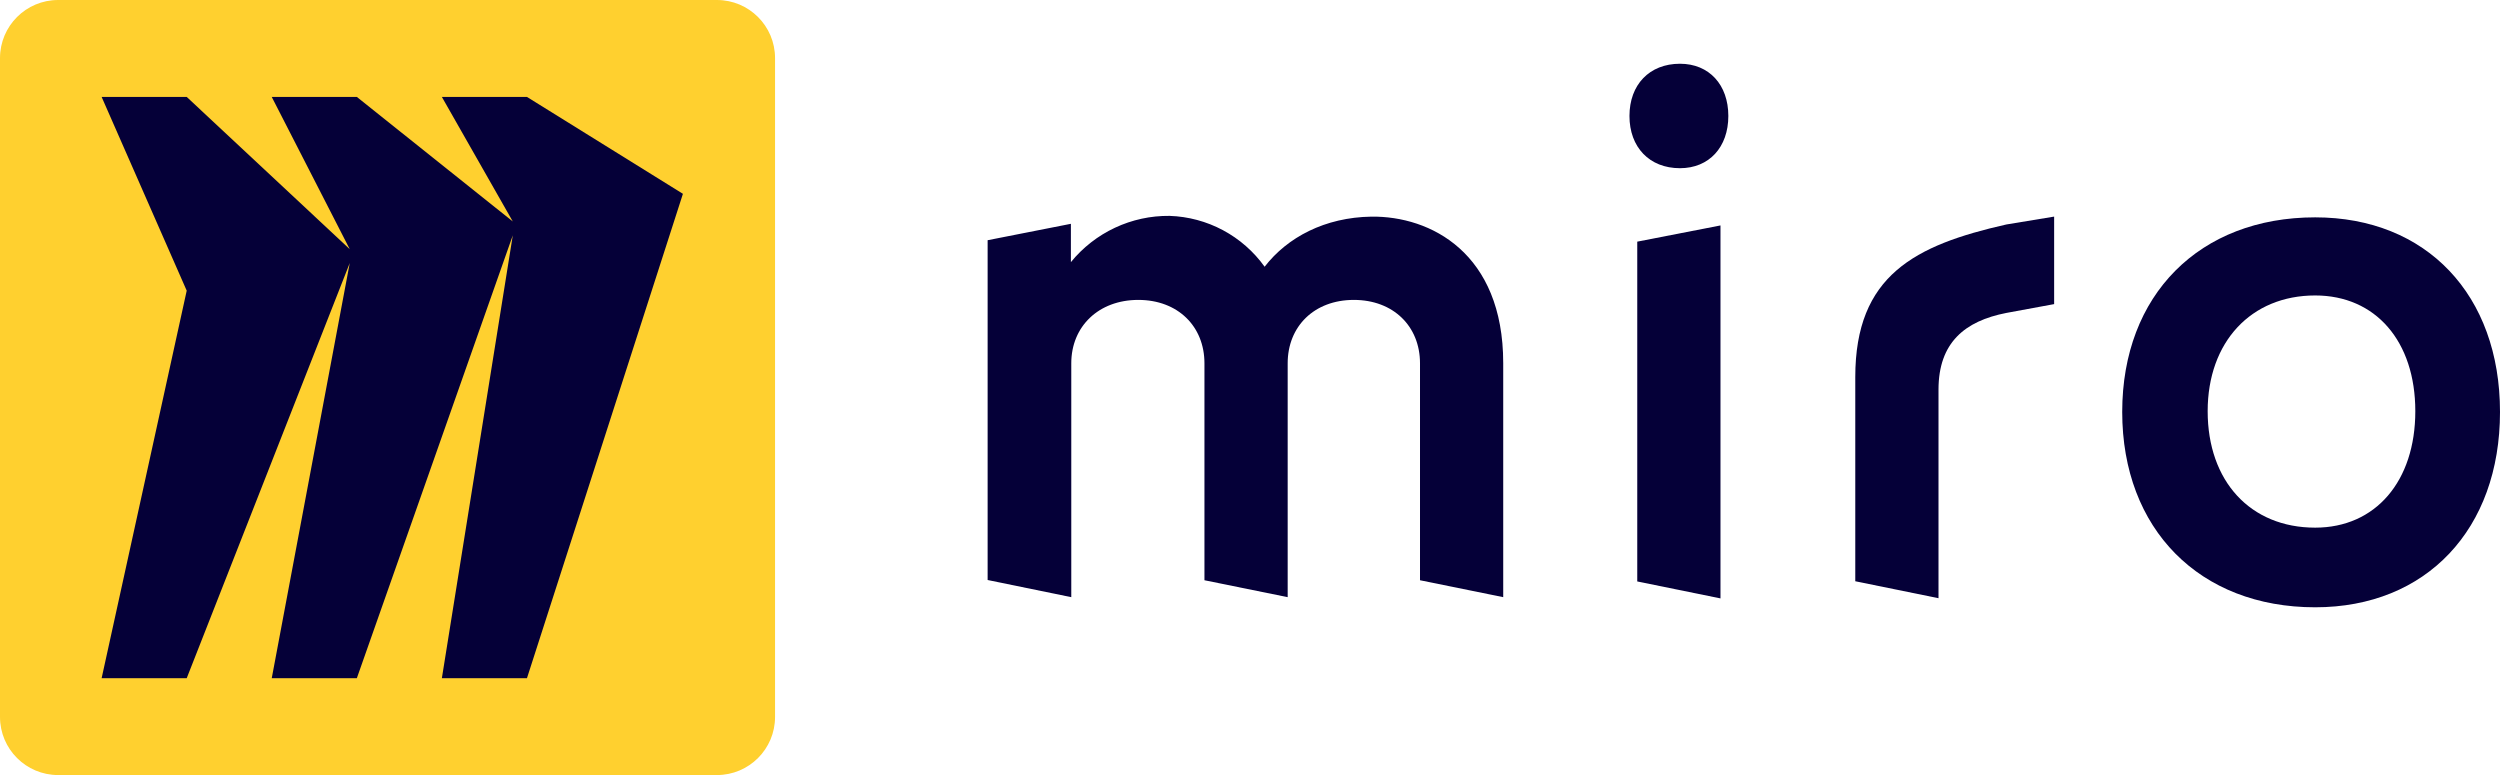
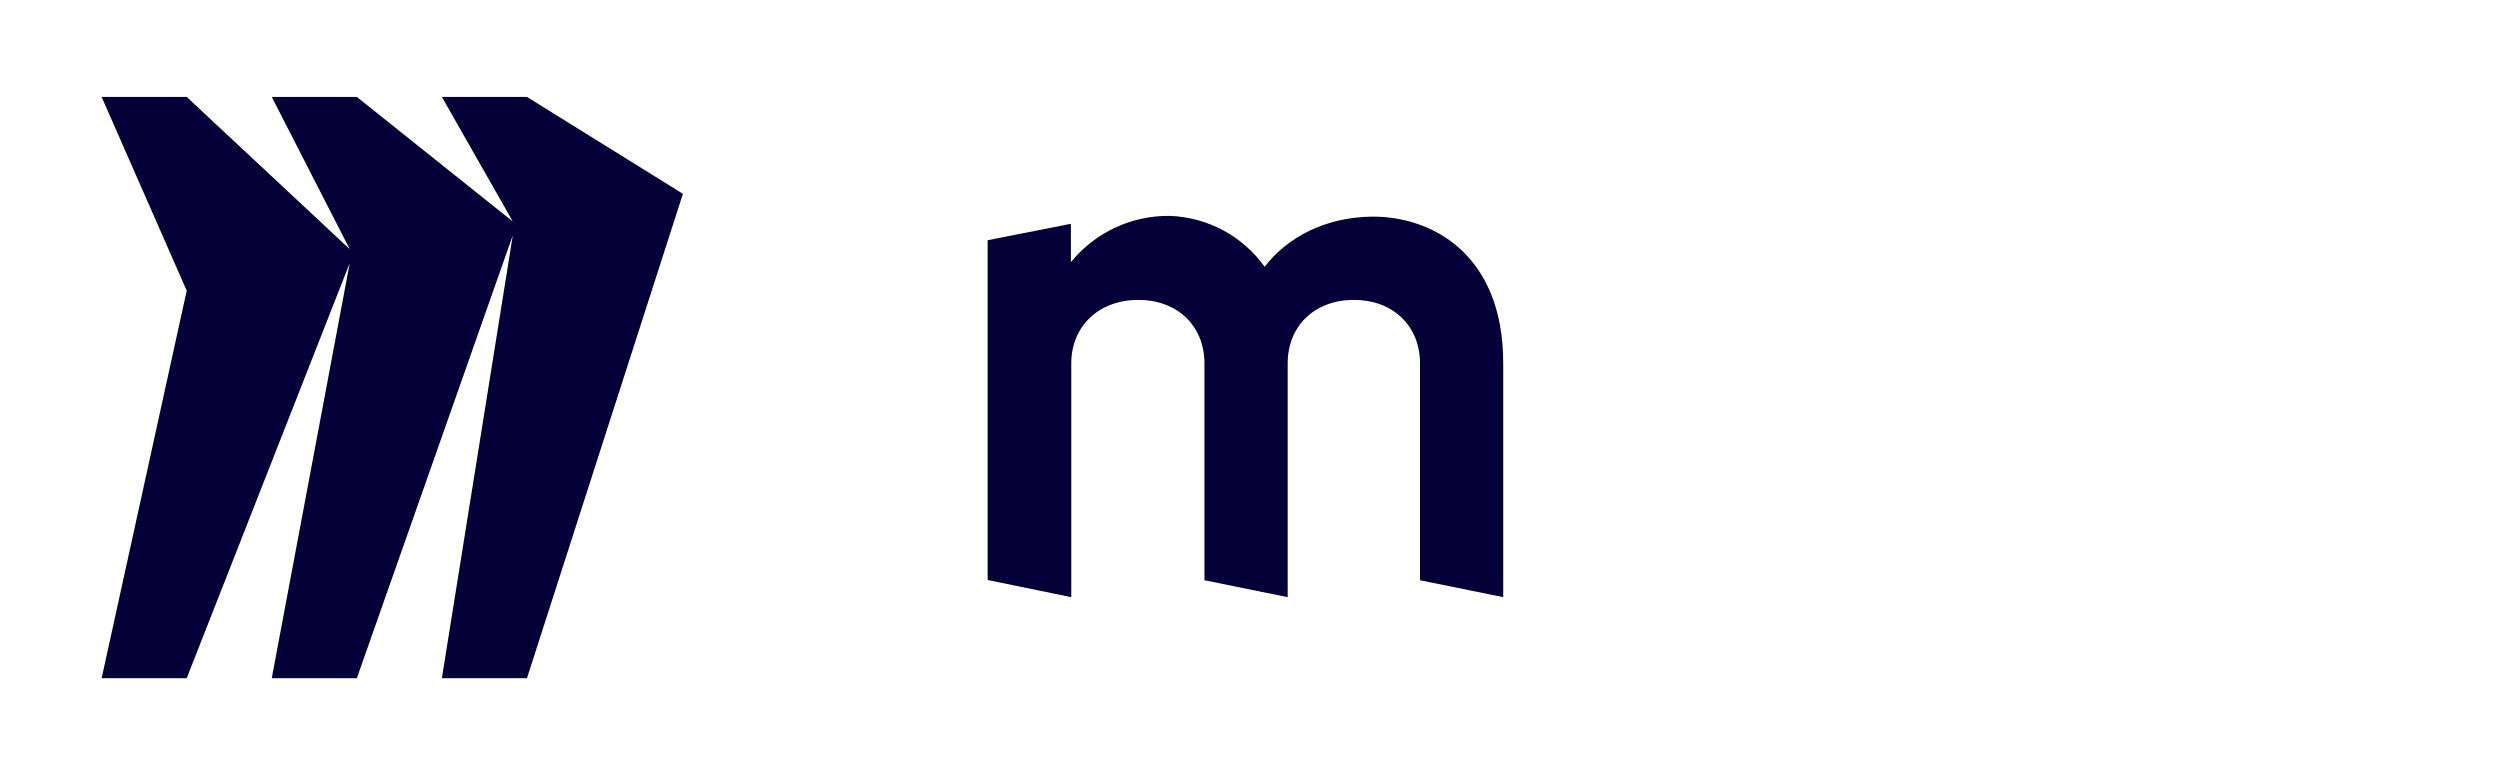
<svg xmlns="http://www.w3.org/2000/svg" id="Layer_1" data-name="Layer 1" viewBox="0 0 193.536 60">
-   <path d="M55.5,0H4.5C2.015,0,0,2.015,0,4.5v51c0,2.485,2.015,4.5,4.5,4.5h51c2.485,0,4.5-2.015,4.5-4.5V4.5c0-2.485-2.015-4.5-4.5-4.5Z" style="fill: #ffd02f;" />
  <path d="M40.793,7.503h-6.587l5.491,9.642-12.074-9.642h-6.587l6.039,11.787L14.454,7.503h-6.587l6.587,14.999-6.587,30.001h6.587l12.622-32.142-6.039,32.142h6.587l12.074-34.287-5.491,34.287h6.587l12.074-37.499-12.074-7.501Z" style="fill: #050038; fill-rule: evenodd;" />
-   <path d="M133.19,17.452v28.873l-6.443-1.313v-26.305l6.443-1.255Z" style="fill: #050038; fill-rule: evenodd;" />
-   <path d="M159.02,16.767v6.776l-3.706.684c-3.194.626-5.246,2.283-5.246,5.934v16.149l-6.443-1.313v-15.805c0-7.877,4.621-10.215,11.689-11.813l3.706-.611Z" style="fill: #050038; fill-rule: evenodd;" />
  <path d="M90.542,16.712c1.446.048,2.862.428,4.138,1.111,1.275.683,2.377,1.649,3.22,2.826,1.767-2.283,4.671-3.823,8.264-3.878,4.562-.059,10.207,2.795,10.207,11.341v18.117l-6.442-1.31v-16.796c0-2.854-2.053-4.906-5.122-4.906-3.07,0-5.122,2.052-5.122,4.906v18.106l-6.443-1.31v-16.796c0-2.854-2.052-4.906-5.122-4.906-3.069,0-5.187,2.052-5.187,4.906v18.106l-6.476-1.328v-26.305l6.446-1.27v2.967c.922-1.133,2.088-2.043,3.411-2.663,1.322-.62,2.768-.934,4.228-.918Z" style="fill: #050038; fill-rule: evenodd;" />
-   <path d="M179.228,40.848c-5.016,0-8.323-3.593-8.323-9.015,0-5.363,3.362-8.96,8.323-8.96,4.675,0,7.752,3.538,7.752,8.96,0,5.422-3.077,9.015-7.752,9.015ZM179.228,16.826c-8.949,0-14.938,5.993-14.938,15.066,0,9.073,5.989,15.121,14.938,15.121,8.608,0,14.308-6.048,14.308-15.121,0-9.073-5.7-15.066-14.308-15.066Z" style="fill: #050038; fill-rule: evenodd;" />
-   <path d="M130.055,4.935c2.257,0,3.743,1.628,3.743,4.043,0,2.415-1.486,4.043-3.743,4.043-2.371,0-3.911-1.628-3.911-4.043,0-2.415,1.537-4.043,3.911-4.043Z" style="fill: #050038; fill-rule: evenodd;" />
</svg>